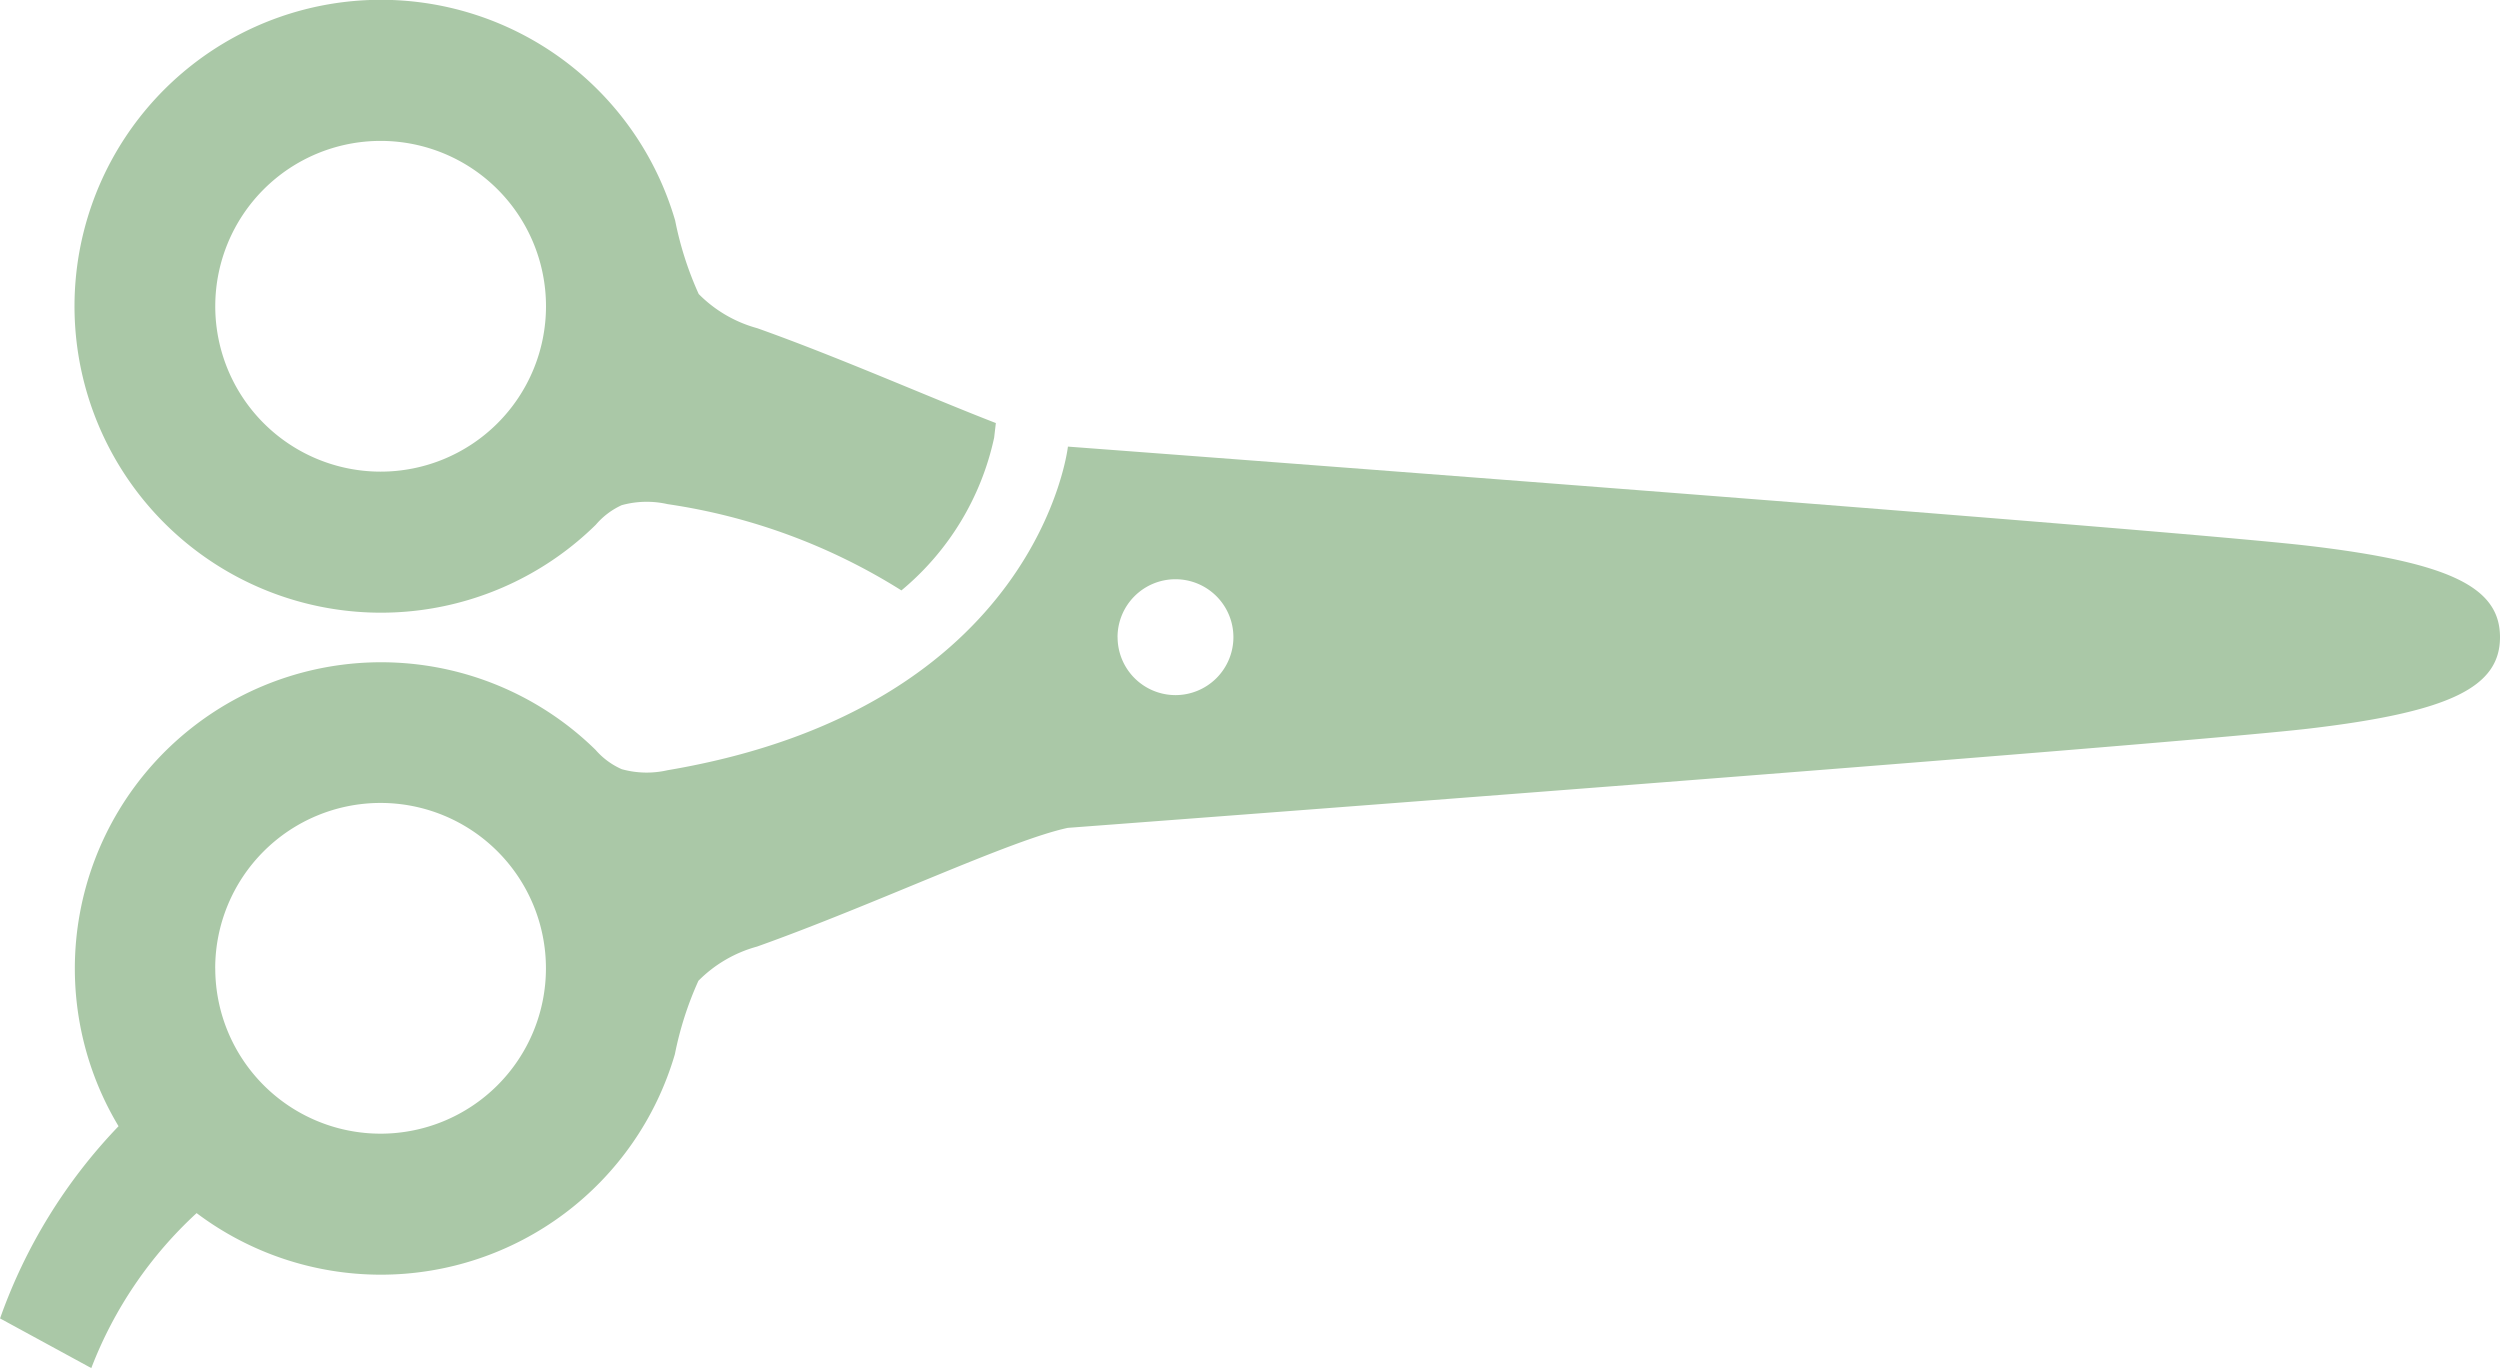
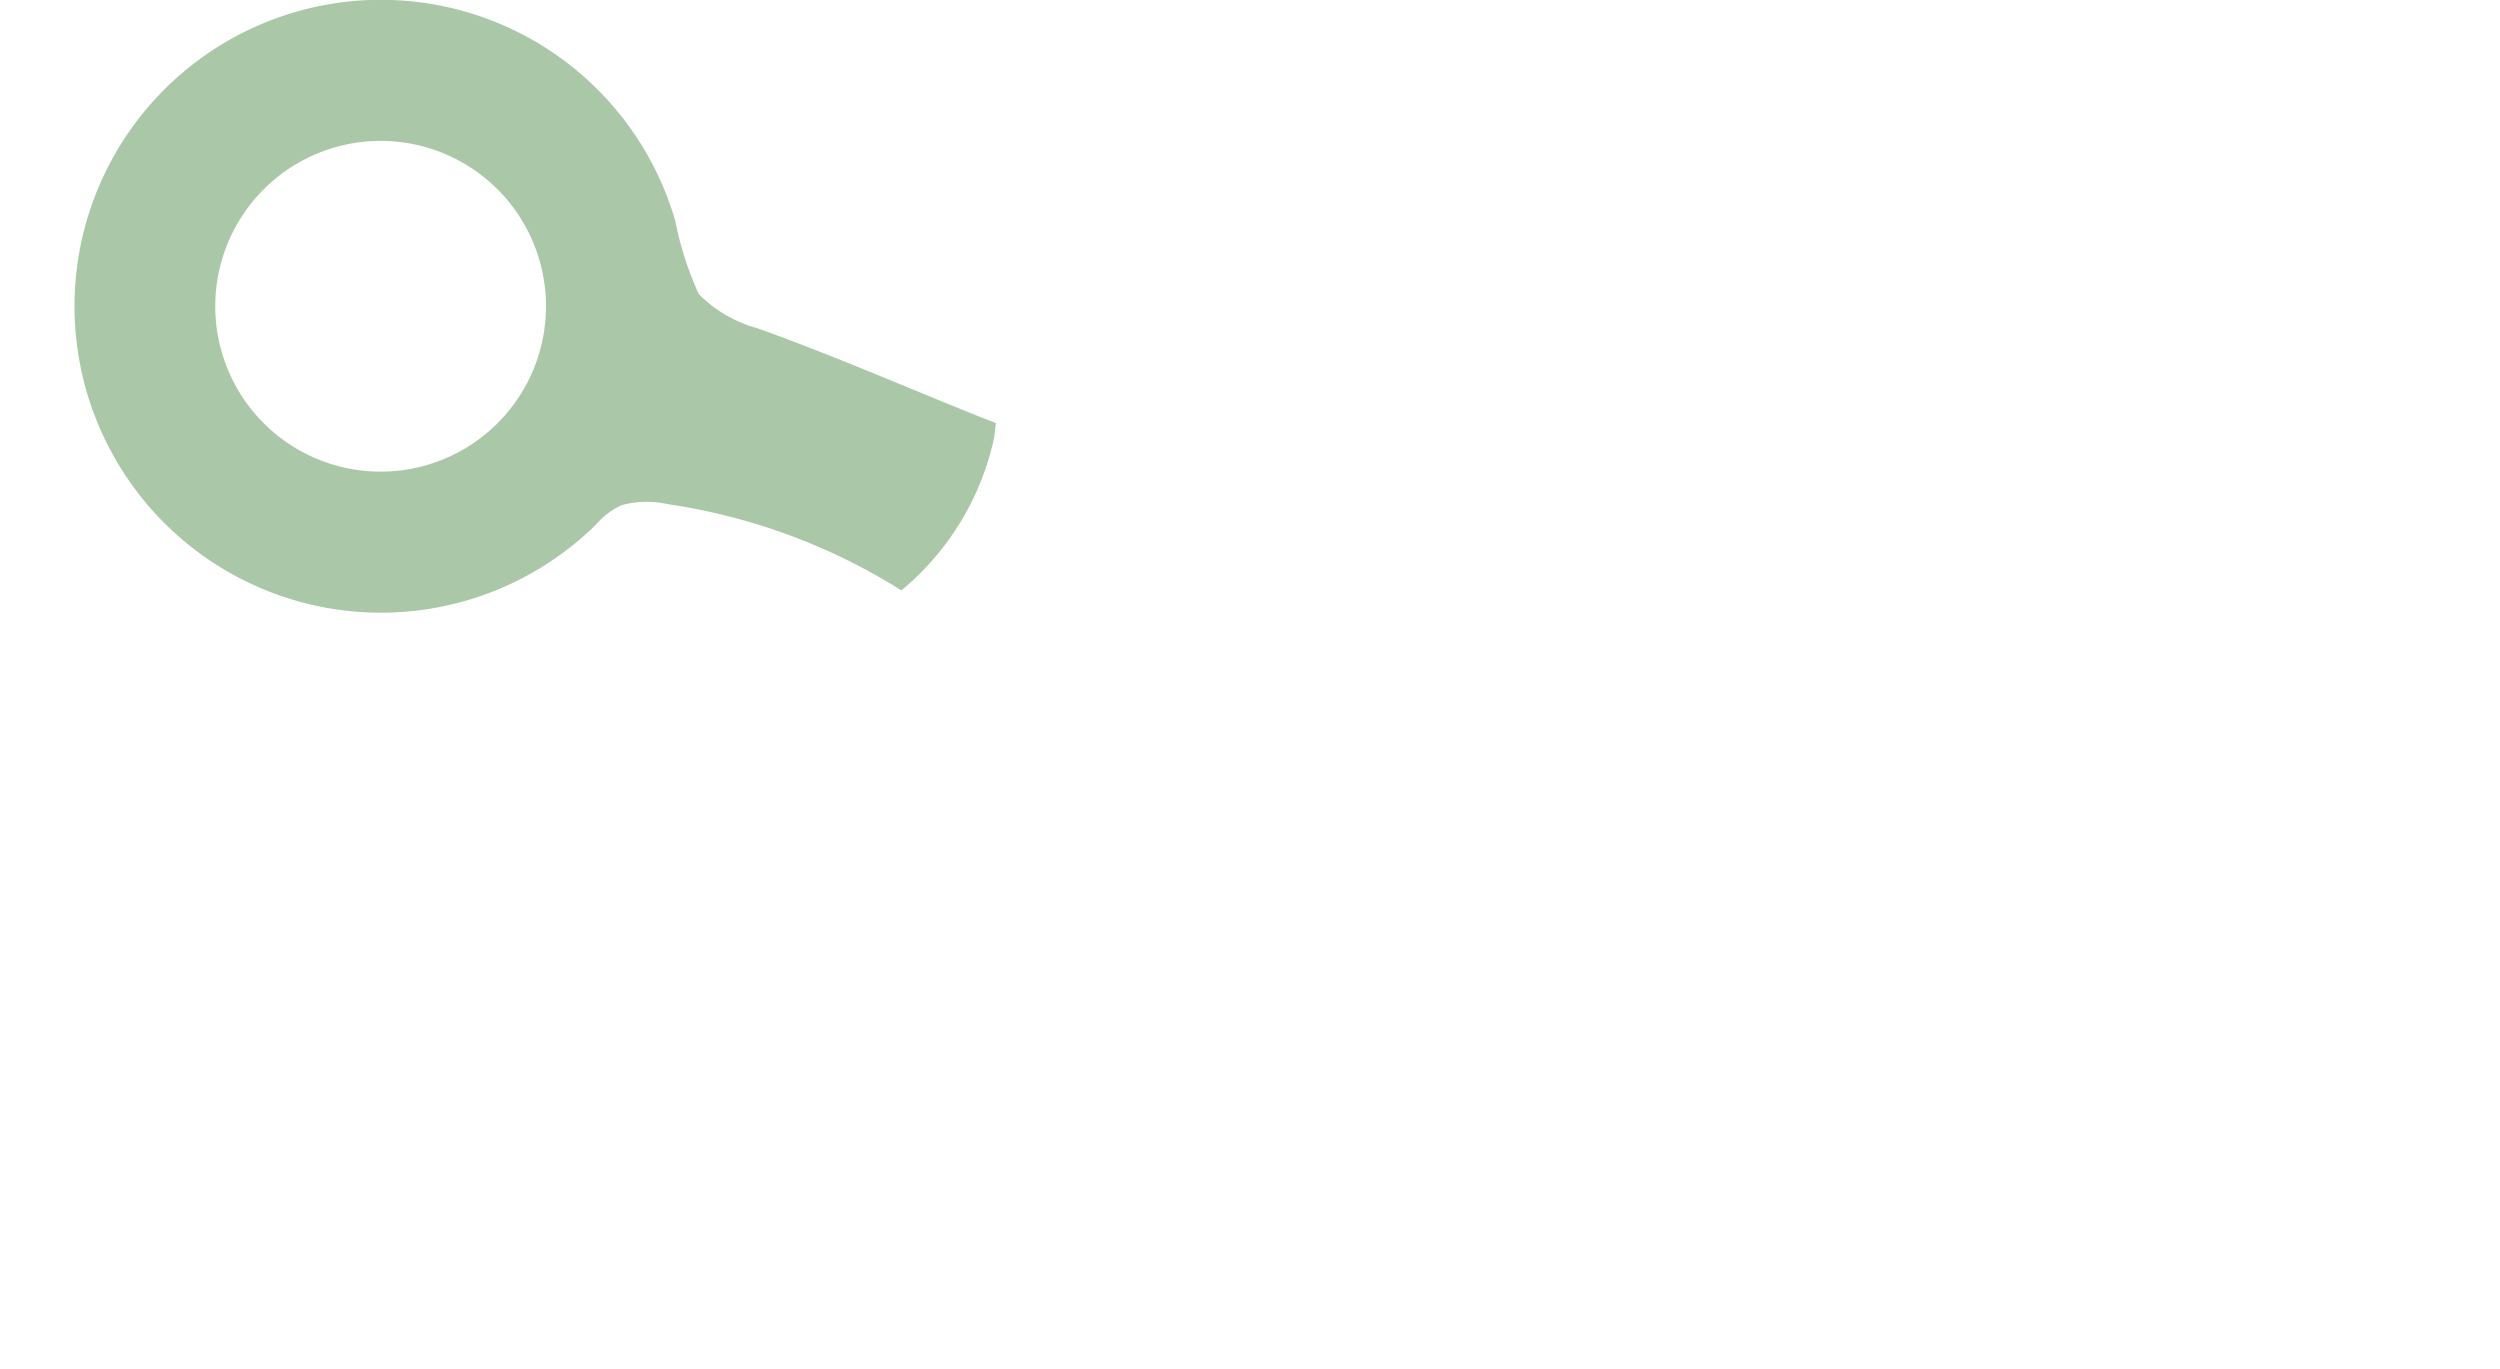
<svg xmlns="http://www.w3.org/2000/svg" width="43.842" height="24" viewBox="0 0 43.842 24">
  <g id="scissor_02" transform="translate(5628.842 -969.943) rotate(90)">
    <path id="パス_1134" data-name="パス 1134" d="M221.189,314.647a1.653,1.653,0,0,1-.018-.805,10.58,10.58,0,0,1,1.513-4.1,4.794,4.794,0,0,0-2.678-1.626l-.257-.03c-.453,1.17-1.15,2.743-1.663,4.183a2.292,2.292,0,0,1-.6,1.028,5.894,5.894,0,0,1-1.289.413,5.374,5.374,0,1,0,5.335,1.391A1.313,1.313,0,0,1,221.189,314.647Zm-3.488,7.128a2.9,2.9,0,1,1,2.9-2.9A2.9,2.9,0,0,1,217.7,321.775Z" transform="translate(757.613 5303.292)" fill="#aac8a7" />
-     <path id="パス_1135" data-name="パス 1135" d="M317.3,40.394a5.372,5.372,0,0,0-2.786-8.387,5.915,5.915,0,0,1-1.288-.413,2.3,2.3,0,0,1-.6-1.028c-.74-2.076-1.865-4.434-2.082-5.45,0,0-1.451-19.308-1.742-21.776S308.075,0,307.2,0s-1.307.871-1.6,3.338-1.742,21.776-1.742,21.776,4.573.507,5.675,7.02a1.636,1.636,0,0,1-.018.805,1.305,1.305,0,0,1-.339.459,5.371,5.371,0,0,0,6.6,8.365,9.371,9.371,0,0,0,3.371,2.078l.871-1.6A7.193,7.193,0,0,1,317.3,40.394Zm-10.1-16.15a1.016,1.016,0,1,1,1.016-1.016A1.016,1.016,0,0,1,307.2,24.243Zm5.807,15.824a2.9,2.9,0,1,1,2.9-2.9A2.9,2.9,0,0,1,313.01,40.067Z" transform="translate(673.917 5585)" fill="#aac8a7" />
  </g>
</svg>